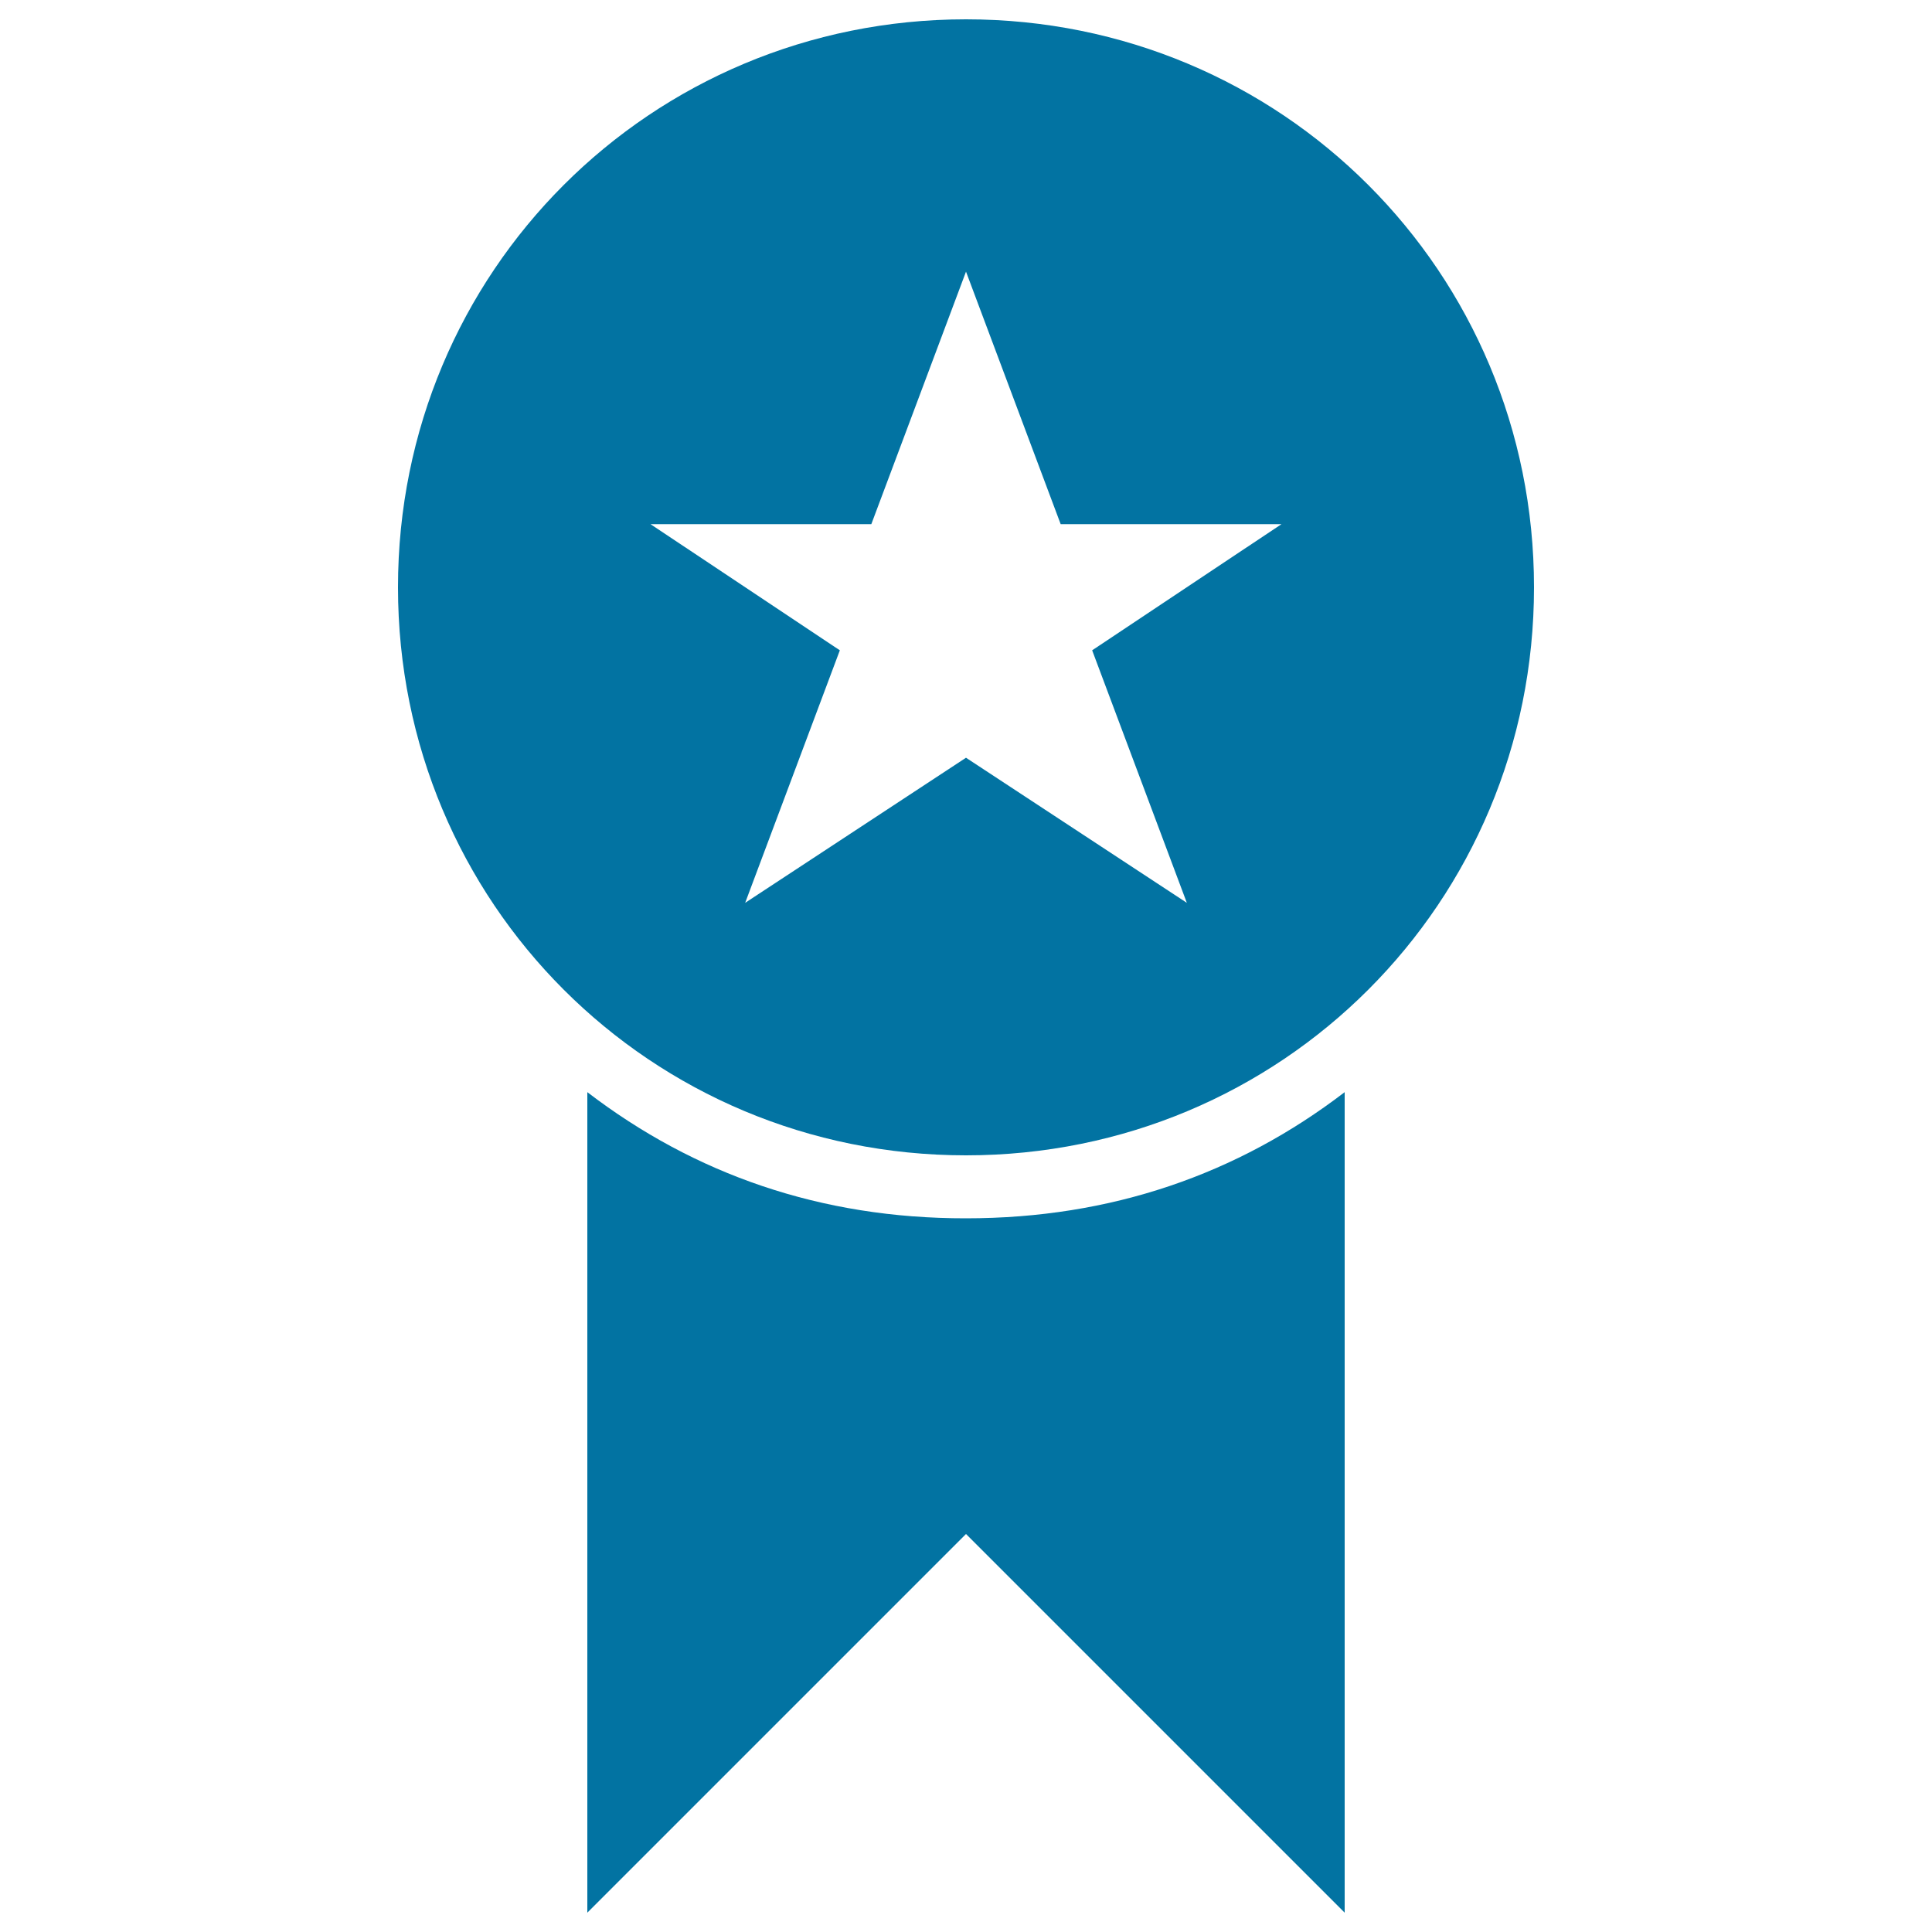
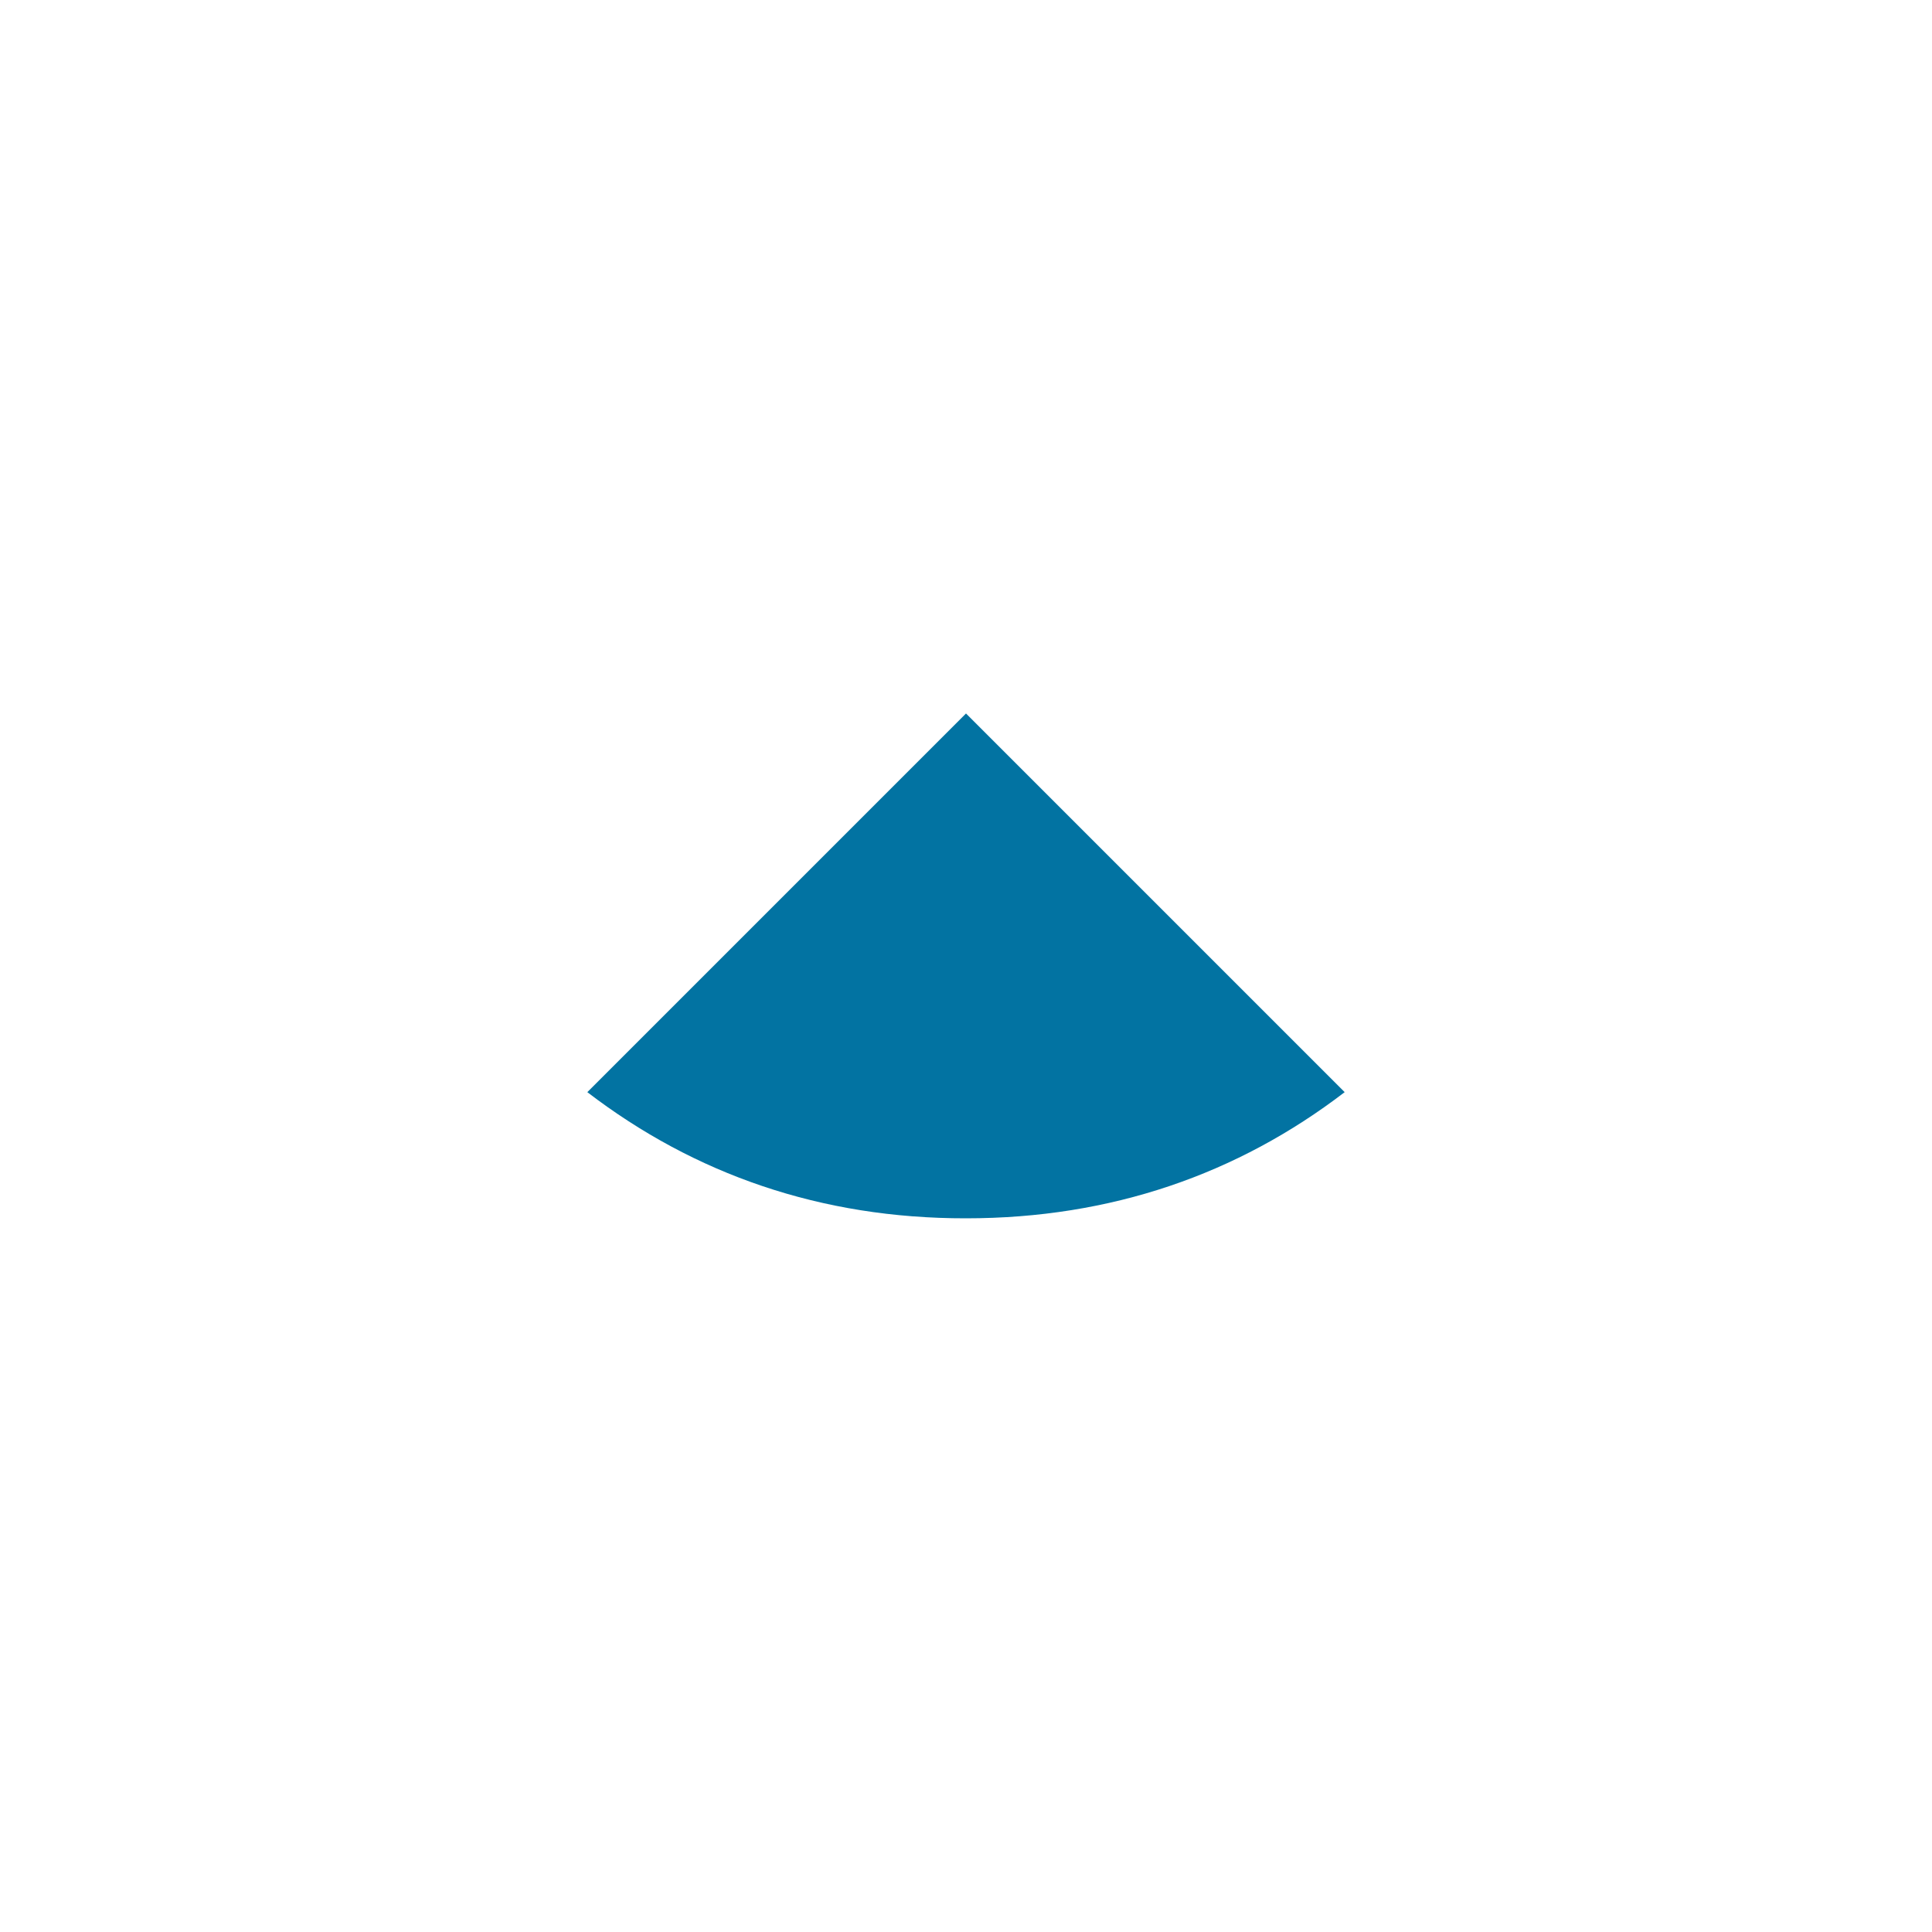
<svg xmlns="http://www.w3.org/2000/svg" viewBox="0 0 1000 1000" style="fill:#0273a2">
  <title>Award Black Badge With A Star For Sports SVG icon</title>
  <g>
    <g>
-       <path d="M304,565.3V990l196-196l196,196V565.3c-55.5,42.5-120.9,65.3-196,65.3C424.9,630.7,359.5,607.8,304,565.3z" />
-       <path d="M500,10c-163.3,0-294,130.7-294,294c0,163.3,130.7,294,294,294c163.3,0,294-130.7,294-294C794,140.7,663.3,10,500,10z M614.3,467.3L500,392.2l-114.3,75.1l49-130.7l-98-65.3H451l49-130.7l49,130.7h114.3l-98,65.3L614.3,467.3z" />
+       <path d="M304,565.3l196-196l196,196V565.3c-55.5,42.5-120.9,65.3-196,65.3C424.9,630.7,359.5,607.8,304,565.3z" />
    </g>
  </g>
</svg>